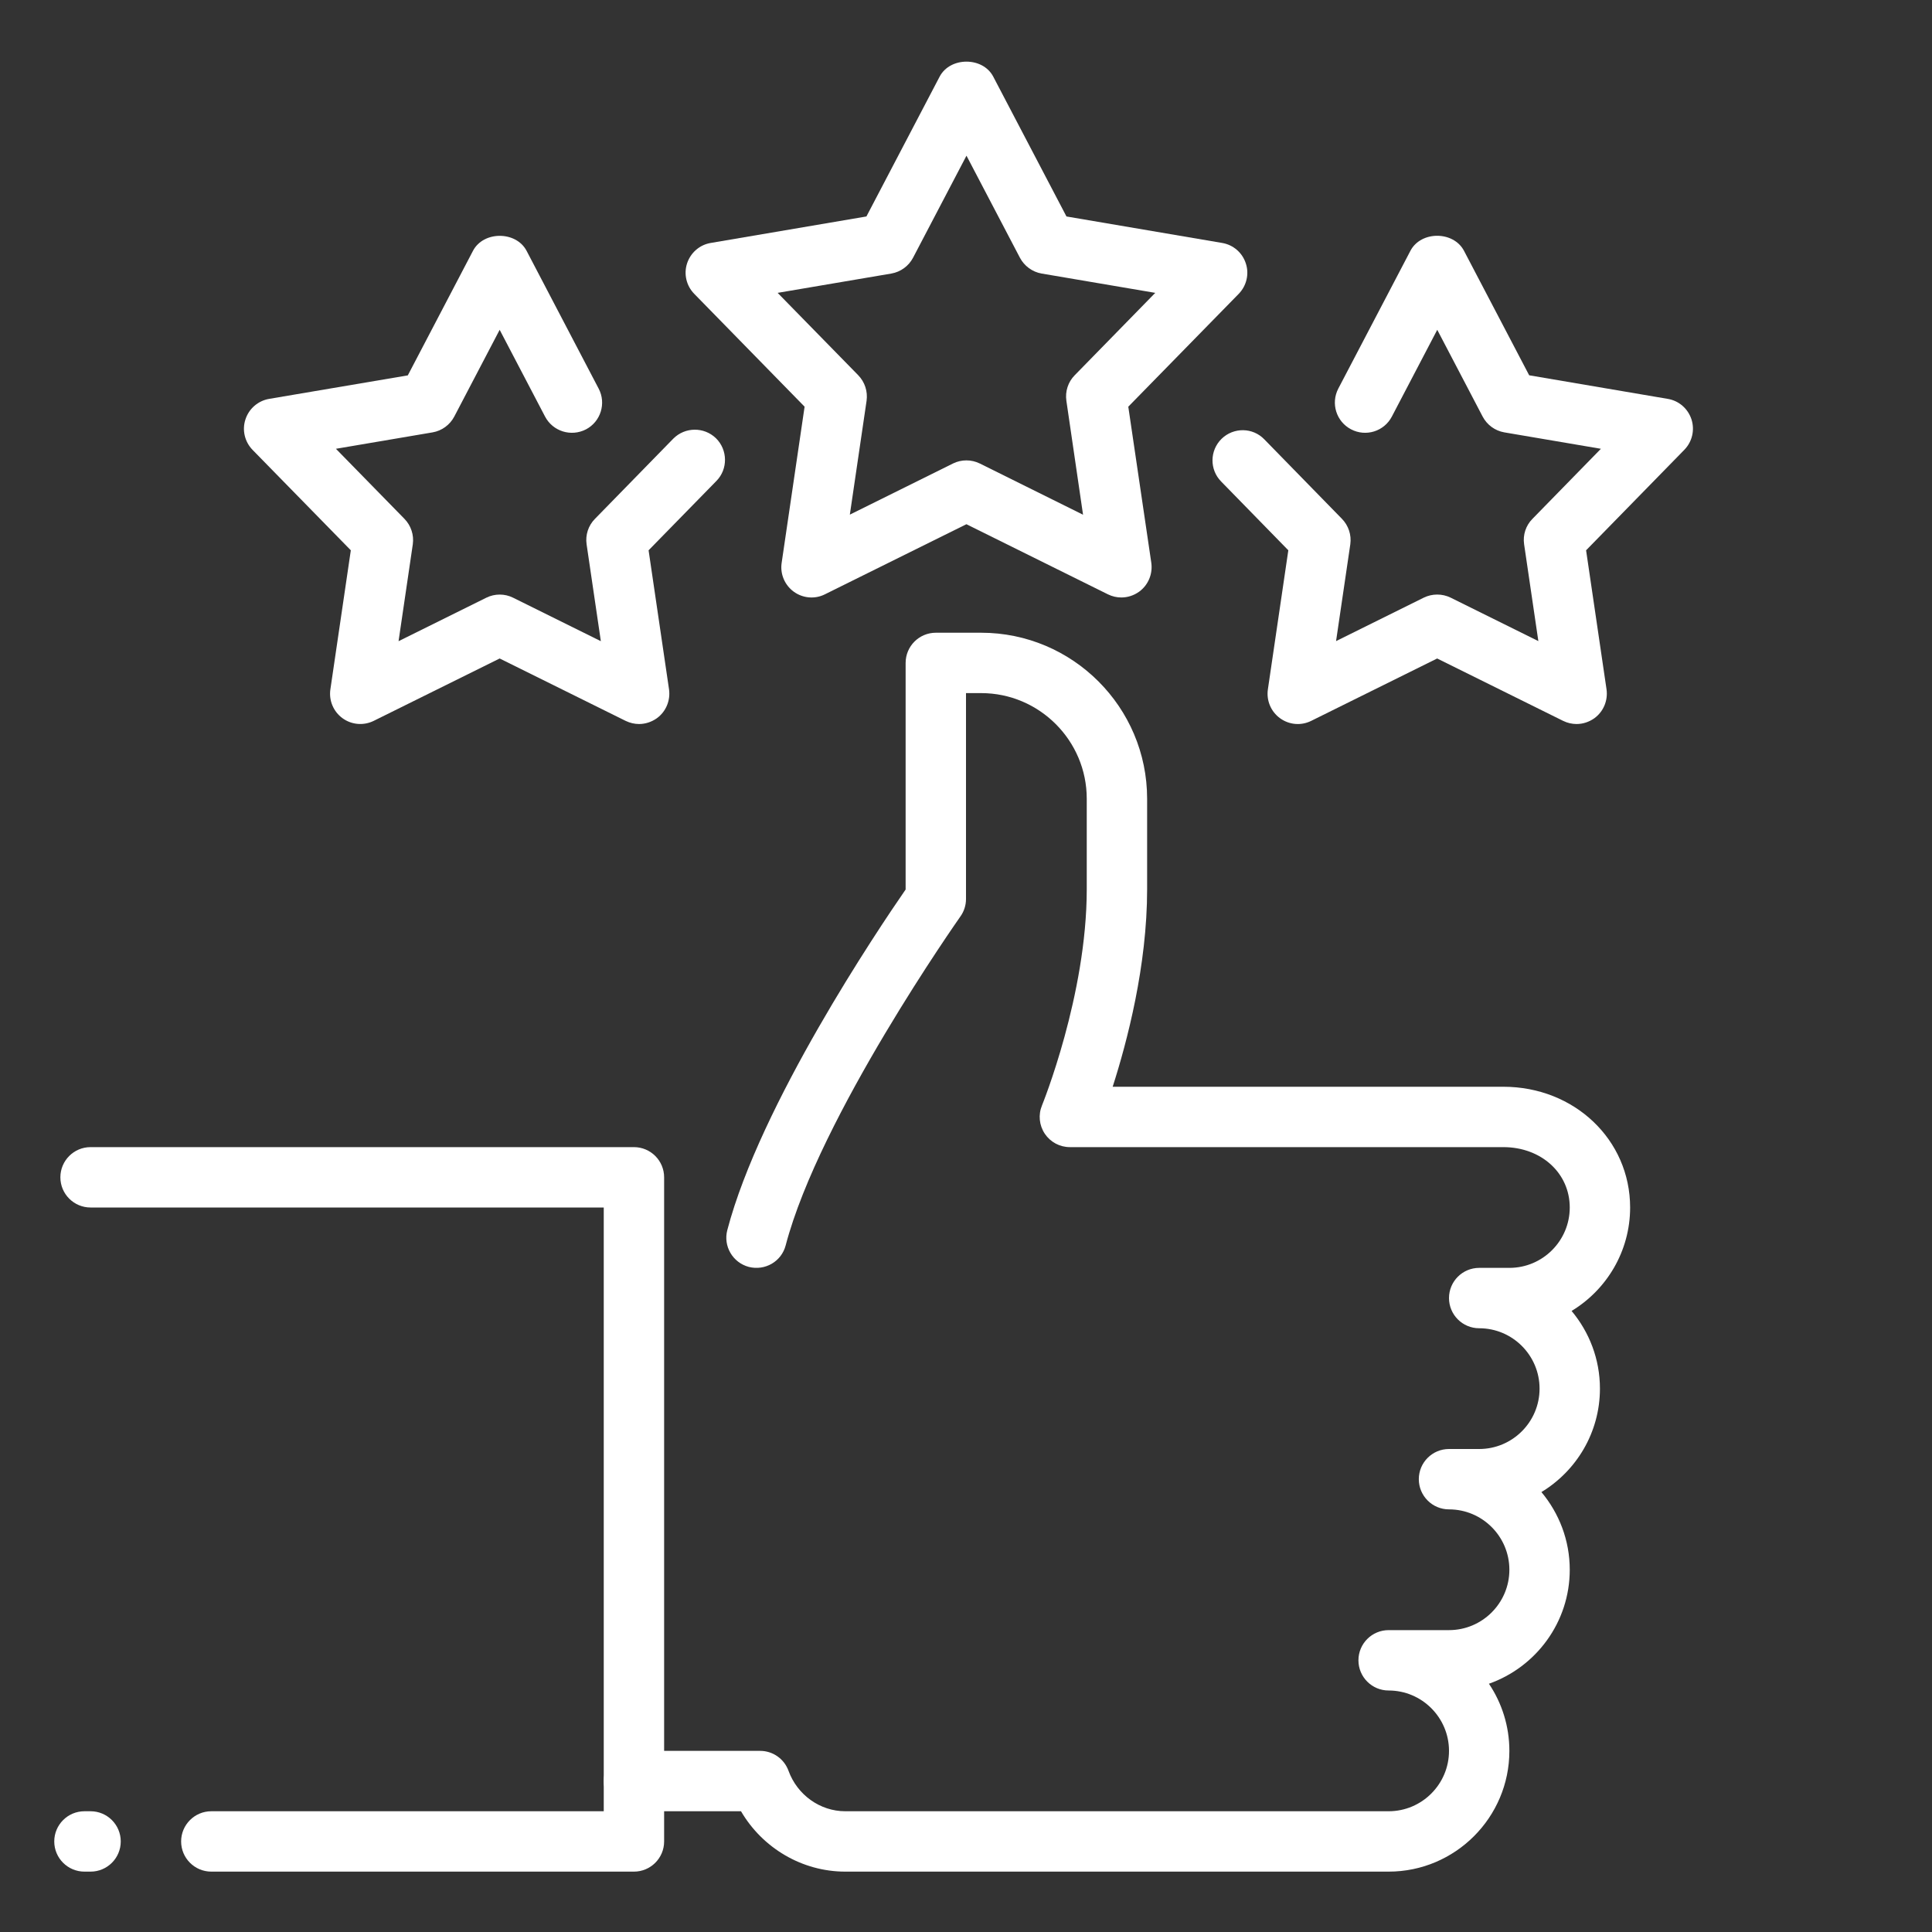
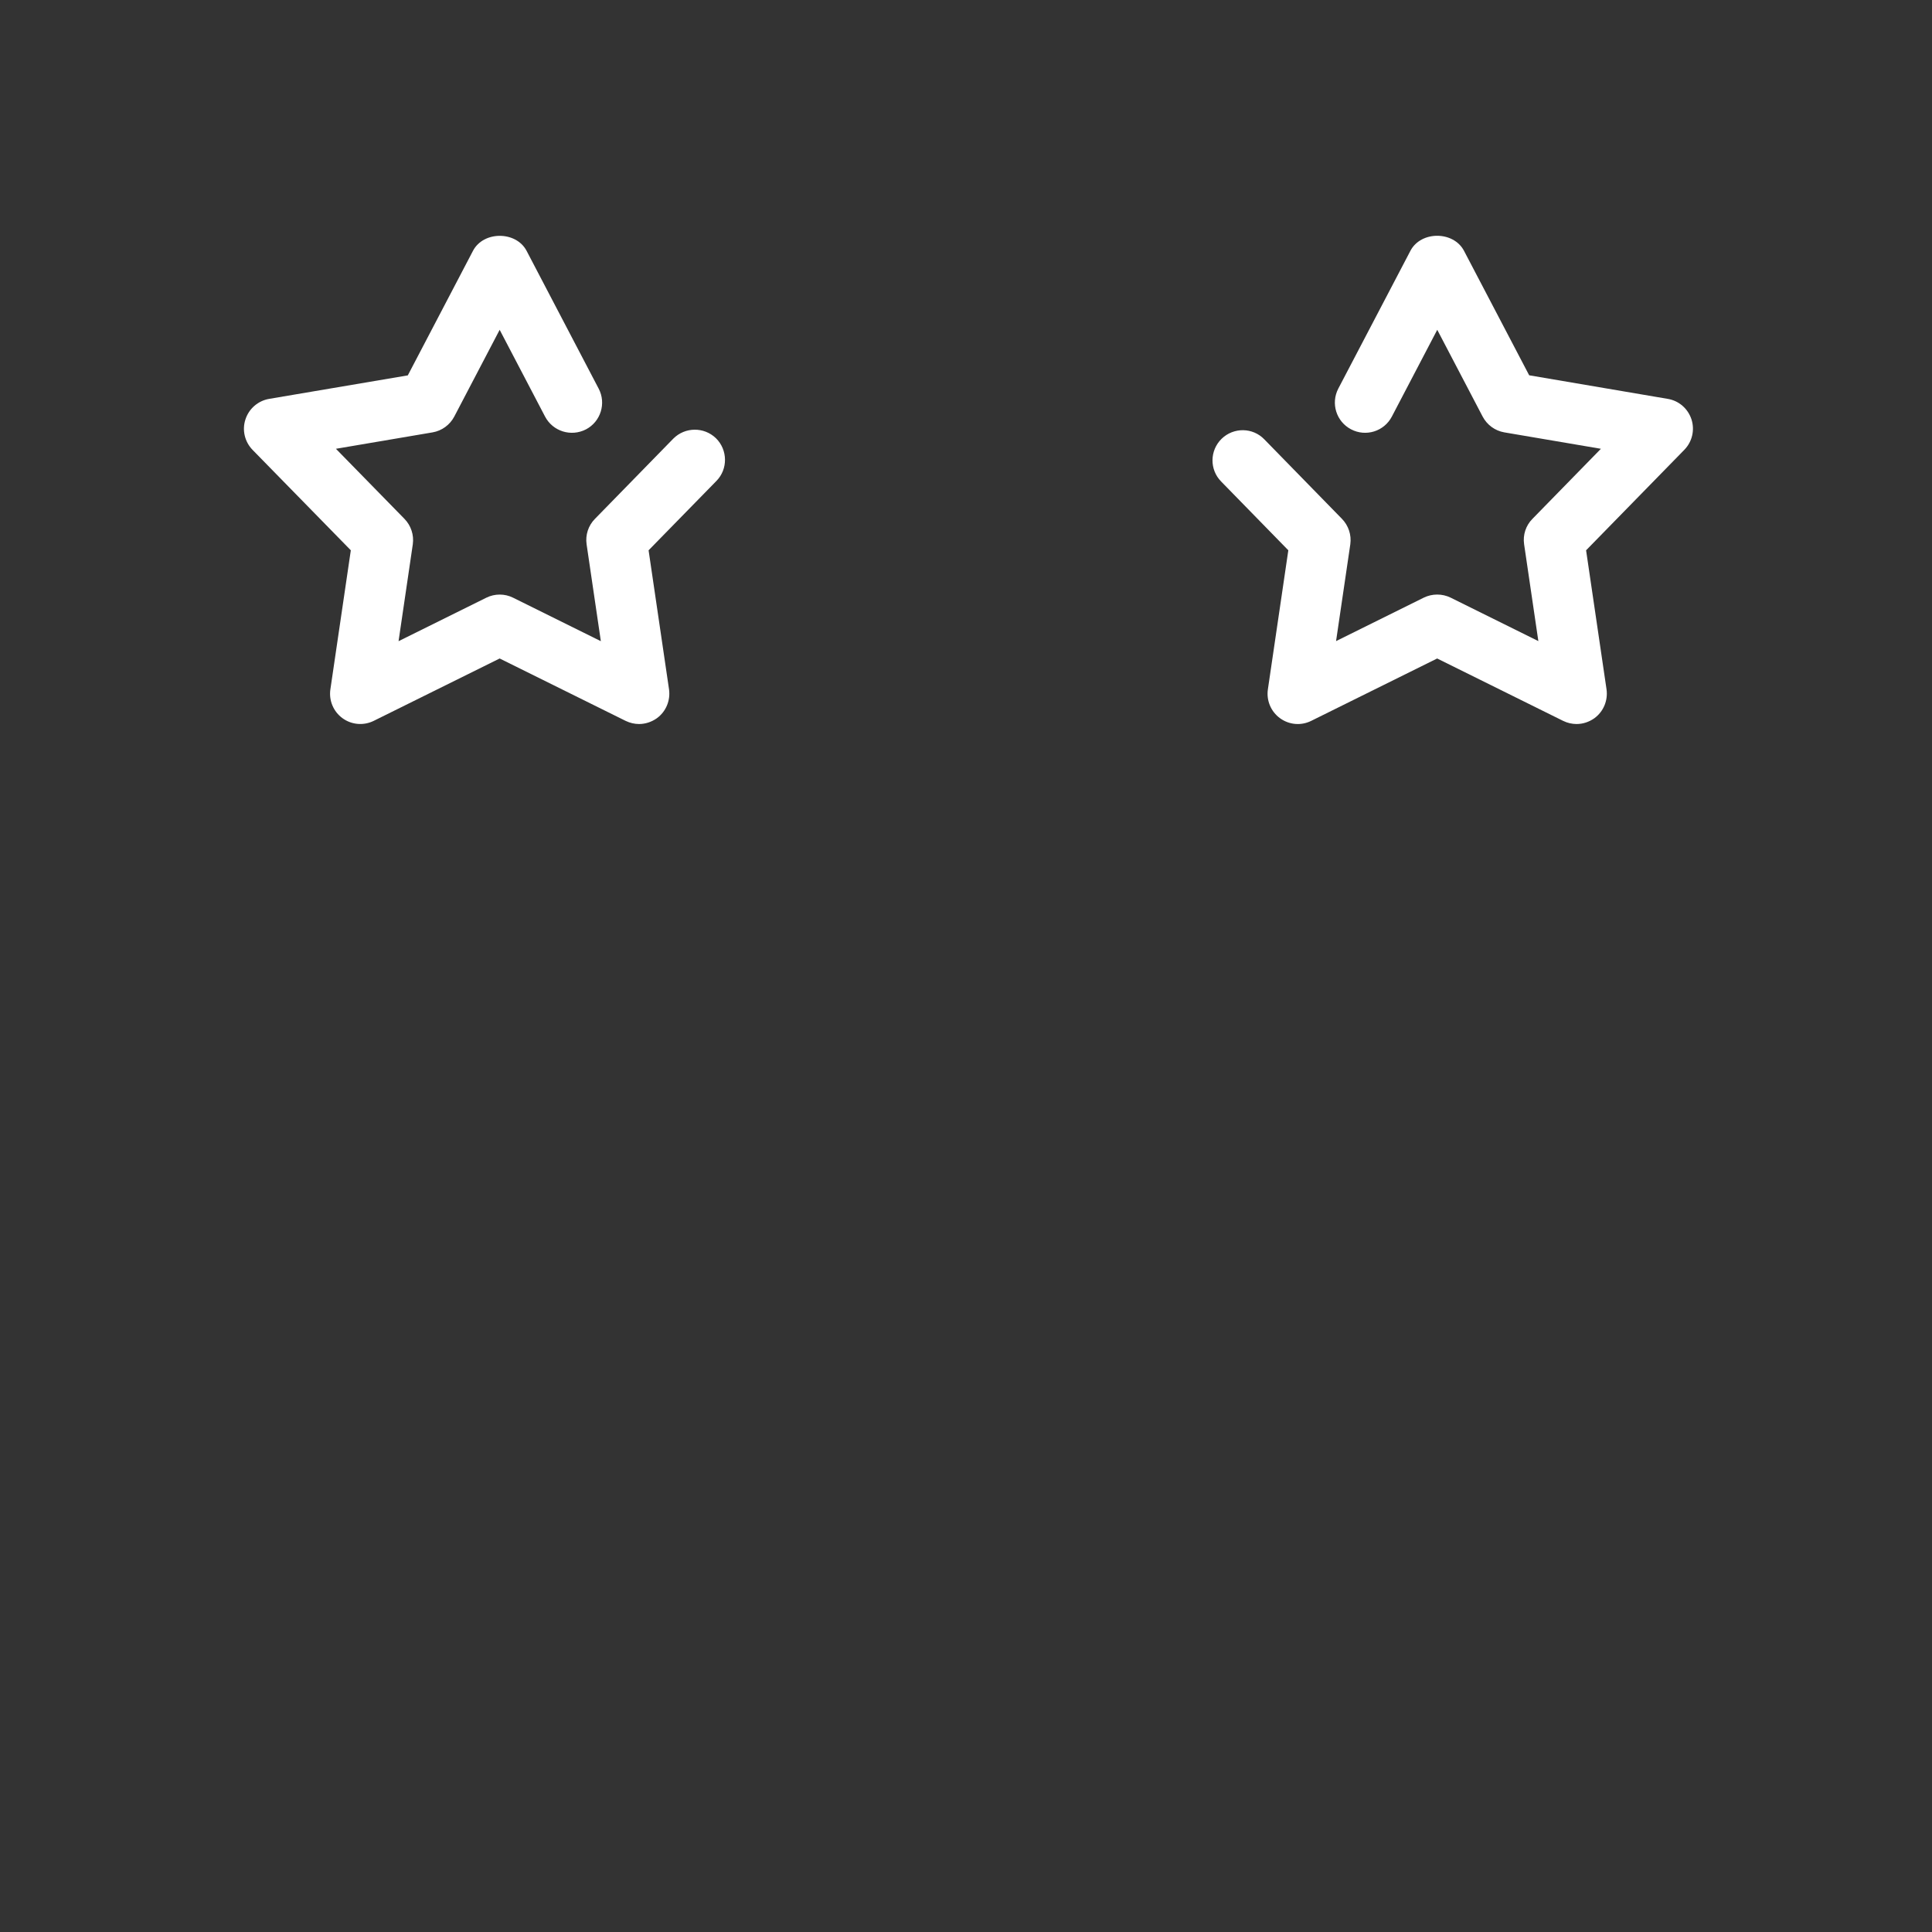
<svg xmlns="http://www.w3.org/2000/svg" width="24" height="24" viewBox="0 0 24 24" fill="none">
  <rect x="0" y="0" width="24" height="24" fill="#333333" stroke="none" />
-   <path d="M17.25 23.25H10.5C9.964 23.25 9.472 22.957 9.205 22.5H7.875C7.668 22.5 7.5 22.332 7.5 22.125C7.5 21.918 7.668 21.75 7.875 21.75H9.443C9.601 21.75 9.741 21.849 9.795 21.997C9.904 22.297 10.187 22.5 10.5 22.5H17.25C17.664 22.5 18 22.163 18 21.75C18 21.337 17.664 21 17.25 21C17.043 21 16.875 20.832 16.875 20.625C16.875 20.418 17.043 20.25 17.25 20.25H18C18.414 20.25 18.75 19.913 18.75 19.5C18.75 19.087 18.414 18.75 18 18.75C17.793 18.75 17.625 18.582 17.625 18.375C17.625 18.168 17.793 18 18 18H18.375C18.789 18 19.125 17.663 19.125 17.25C19.125 16.837 18.789 16.5 18.375 16.5C18.168 16.5 18 16.332 18 16.125C18 15.918 18.168 15.75 18.375 15.75H18.75C19.164 15.75 19.5 15.413 19.5 15C19.5 14.572 19.145 14.25 18.675 14.25H13.29C13.165 14.25 13.049 14.188 12.979 14.084C12.909 13.979 12.896 13.848 12.944 13.732C12.949 13.719 13.5 12.363 13.5 11.047V9.922C13.5 9.199 12.911 8.61 12.188 8.61H12V11.168C12 11.245 11.976 11.321 11.931 11.384C11.914 11.409 10.18 13.869 9.76 15.47C9.708 15.671 9.504 15.789 9.302 15.738C9.102 15.685 8.982 15.48 9.035 15.28C9.445 13.718 10.909 11.543 11.25 11.05V8.235C11.25 8.028 11.418 7.86 11.625 7.86H12.188C13.325 7.86 14.25 8.785 14.25 9.922V11.047C14.25 11.998 14.002 12.939 13.822 13.5H18.675C19.558 13.5 20.25 14.159 20.25 15C20.25 15.544 19.958 16.022 19.523 16.285C19.742 16.547 19.875 16.883 19.875 17.25C19.875 17.794 19.583 18.272 19.148 18.535C19.367 18.797 19.5 19.133 19.5 19.5C19.5 20.153 19.08 20.71 18.496 20.916C18.656 21.154 18.75 21.442 18.75 21.75C18.75 22.577 18.077 23.25 17.25 23.25Z" fill="white" />
-   <path d="M7.875 23.25H2.625C2.418 23.25 2.25 23.082 2.25 22.875C2.25 22.668 2.418 22.5 2.625 22.5H7.5V15H1.125C0.918 15 0.75 14.832 0.75 14.625C0.75 14.418 0.918 14.25 1.125 14.25H7.875C8.082 14.25 8.25 14.418 8.25 14.625V22.875C8.25 23.082 8.082 23.25 7.875 23.25Z" fill="white" />
-   <path d="M1.125 23.25H1.049C0.842 23.25 0.674 23.082 0.674 22.875C0.674 22.668 0.842 22.5 1.049 22.5H1.125C1.332 22.5 1.5 22.668 1.5 22.875C1.5 23.082 1.332 23.25 1.125 23.25Z" fill="white" />
  <path d="M19.585 8.994C19.528 8.994 19.471 8.981 19.418 8.955L17.853 8.18L16.288 8.955C16.163 9.017 16.015 9.005 15.901 8.922C15.788 8.84 15.73 8.702 15.75 8.564L16.004 6.836L15.169 5.981C15.024 5.833 15.027 5.596 15.175 5.451C15.324 5.306 15.562 5.309 15.705 5.457L16.67 6.445C16.752 6.529 16.79 6.646 16.774 6.761L16.597 7.964L17.687 7.424C17.791 7.373 17.916 7.373 18.02 7.424L19.11 7.964L18.933 6.761C18.916 6.646 18.954 6.528 19.037 6.445L19.887 5.575L18.687 5.371C18.572 5.351 18.473 5.279 18.418 5.175L17.854 4.097L17.29 5.175C17.194 5.359 16.967 5.43 16.783 5.333C16.6 5.237 16.529 5.011 16.625 4.827L17.521 3.115C17.651 2.867 18.055 2.867 18.186 3.115L18.996 4.662L20.718 4.955C20.856 4.978 20.968 5.076 21.012 5.209C21.055 5.342 21.021 5.487 20.924 5.587L19.703 6.836L19.957 8.564C19.976 8.702 19.919 8.84 19.806 8.922C19.74 8.969 19.663 8.994 19.585 8.994Z" fill="white" />
-   <path d="M13.929 7.422C13.872 7.422 13.816 7.409 13.763 7.383L12.005 6.512L10.247 7.383C10.124 7.445 9.974 7.433 9.86 7.35C9.748 7.268 9.689 7.13 9.71 6.992L9.995 5.052L8.624 3.65C8.526 3.55 8.492 3.404 8.535 3.272C8.579 3.139 8.691 3.041 8.829 3.018L10.763 2.689L11.673 0.951C11.804 0.704 12.208 0.704 12.338 0.951L13.248 2.689L15.182 3.018C15.32 3.041 15.433 3.139 15.476 3.272C15.52 3.404 15.485 3.55 15.388 3.65L14.016 5.052L14.302 6.992C14.321 7.13 14.264 7.268 14.151 7.35C14.084 7.398 14.007 7.422 13.929 7.422ZM12.005 5.719C12.062 5.719 12.119 5.732 12.172 5.758L13.454 6.394L13.247 4.979C13.23 4.863 13.268 4.745 13.35 4.662L14.351 3.638L12.939 3.398C12.824 3.378 12.725 3.305 12.67 3.202L12.006 1.934L11.342 3.202C11.288 3.305 11.188 3.378 11.073 3.398L9.66 3.638L10.661 4.661C10.743 4.745 10.781 4.862 10.765 4.978L10.557 6.393L11.84 5.757C11.891 5.732 11.948 5.719 12.005 5.719Z" fill="white" />
  <path d="M7.939 8.994C7.882 8.994 7.826 8.981 7.772 8.955L6.207 8.18L4.642 8.955C4.518 9.016 4.369 9.005 4.255 8.922C4.142 8.84 4.084 8.702 4.104 8.564L4.358 6.836L3.137 5.588C3.04 5.488 3.005 5.342 3.049 5.21C3.092 5.077 3.205 4.979 3.343 4.955L5.066 4.663L5.876 3.115C6.006 2.868 6.41 2.868 6.541 3.115L7.437 4.828C7.533 5.011 7.462 5.238 7.279 5.334C7.094 5.429 6.868 5.359 6.771 5.175L6.207 4.097L5.643 5.175C5.588 5.279 5.489 5.351 5.374 5.371L4.173 5.575L5.024 6.445C5.106 6.529 5.144 6.646 5.128 6.761L4.951 7.965L6.041 7.425C6.146 7.373 6.27 7.373 6.374 7.425L7.464 7.965L7.287 6.762C7.27 6.646 7.308 6.529 7.391 6.445L8.363 5.45C8.508 5.303 8.745 5.3 8.894 5.444C9.041 5.589 9.044 5.827 8.9 5.974L8.057 6.836L8.311 8.564C8.33 8.702 8.273 8.84 8.16 8.922C8.094 8.969 8.016 8.994 7.939 8.994Z" fill="white" />
</svg>